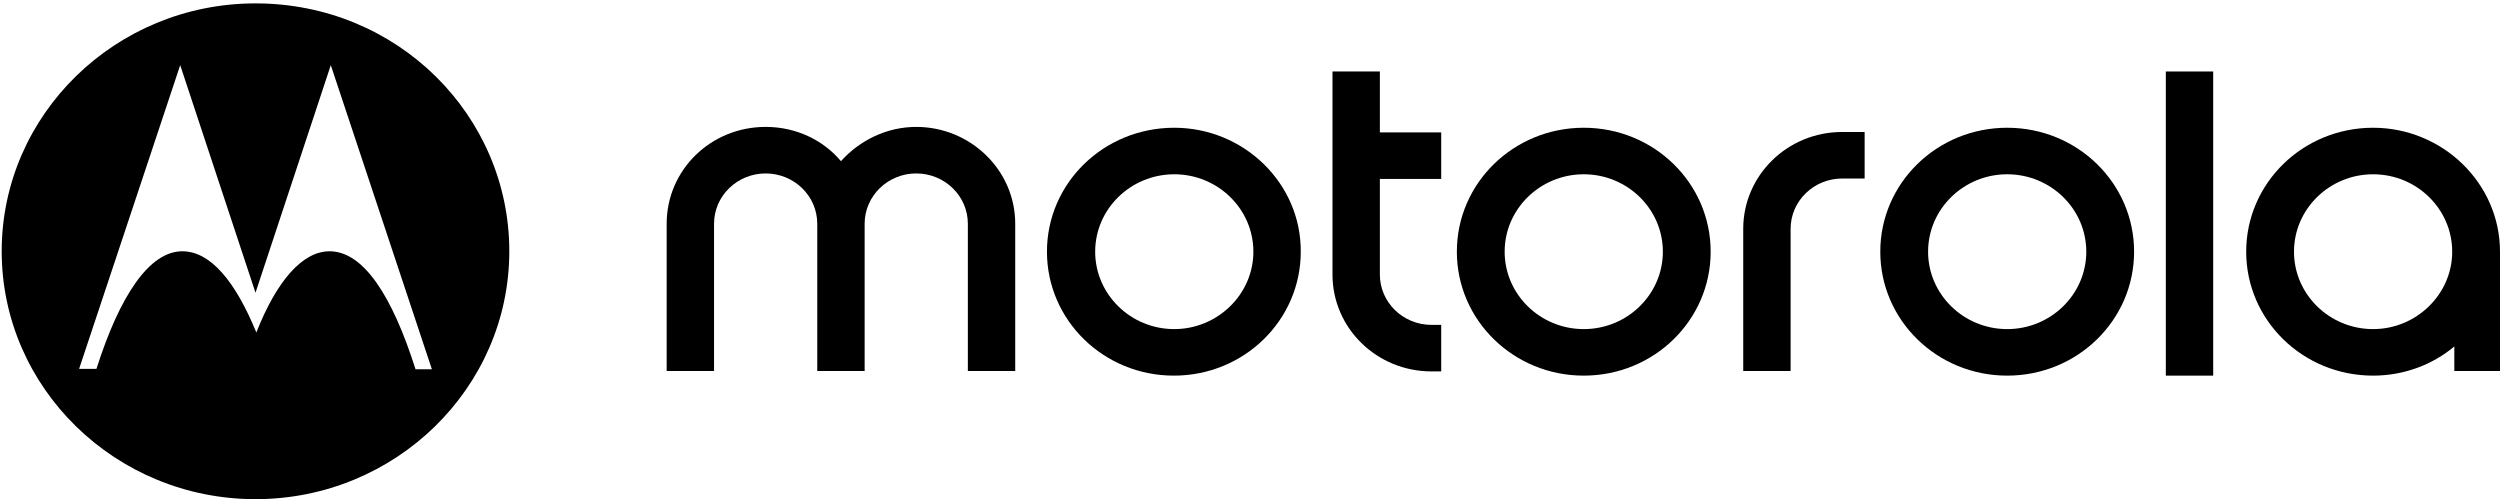
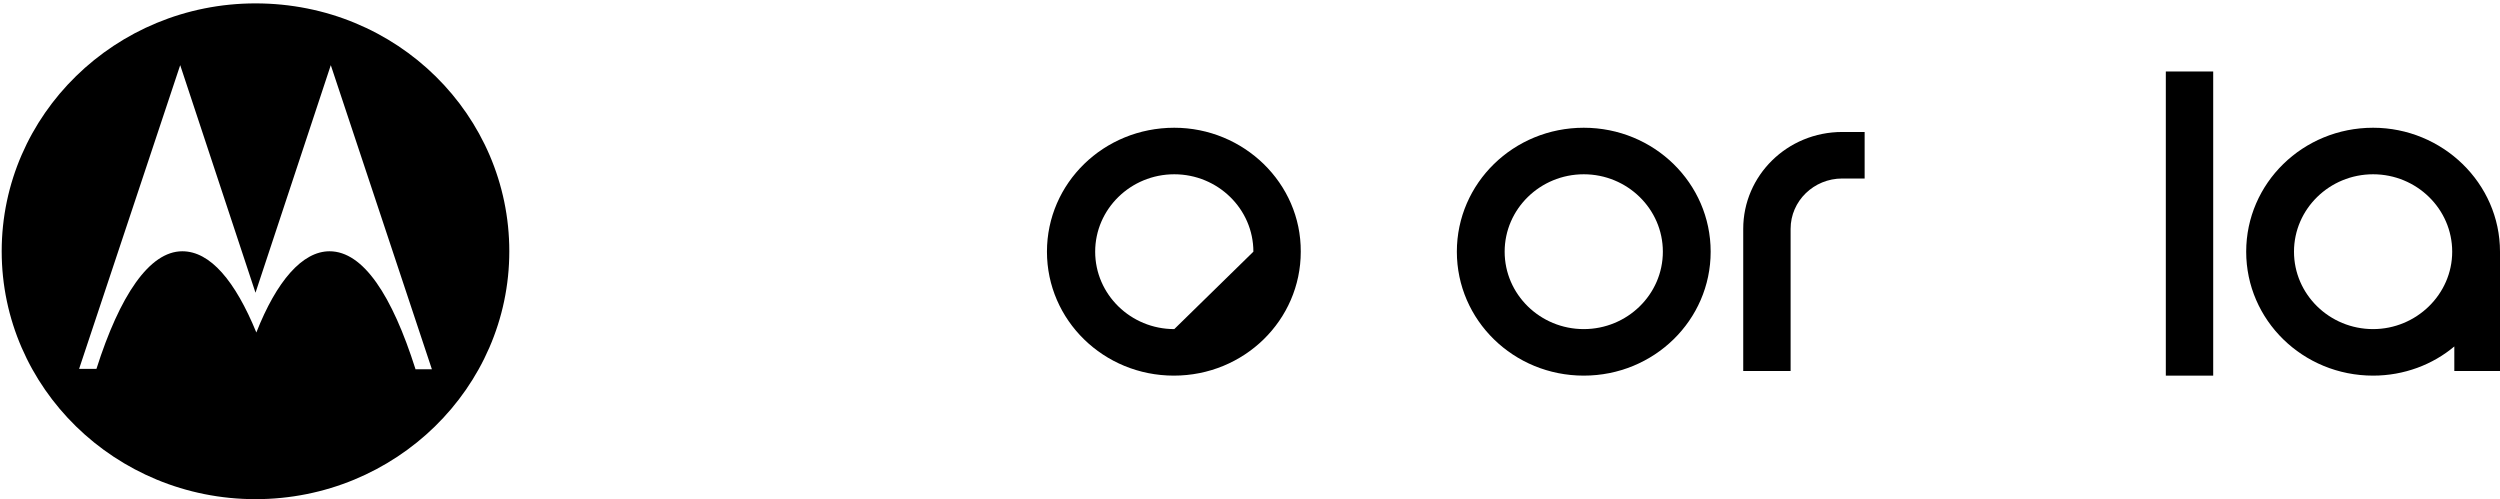
<svg xmlns="http://www.w3.org/2000/svg" width="591" height="118" viewBox="0 0 591 118" fill="none">
-   <path d="M326.2 16.9H315V64.9C315 77.6 325.5 87.8 338.4 87.8H340.7V76.8H338.4C331.7 76.8 326.2 71.5 326.2 64.9V42.3H340.7V31.3H326.2V16.9Z" fill="black" />
-   <path d="M474.5 30.199C457.9 30.199 444.5 43.299 444.5 59.499C444.5 75.699 457.9 88.799 474.5 88.799C491.1 88.799 504.5 75.699 504.5 59.499C504.5 43.299 491.1 30.199 474.5 30.199ZM474.5 77.799C464.2 77.799 455.8 69.599 455.8 59.499C455.8 49.399 464.2 41.199 474.5 41.199C484.8 41.199 493.2 49.399 493.2 59.499C493.2 69.599 484.8 77.799 474.5 77.799Z" fill="black" />
  <path d="M561 30.199C544.4 30.199 531 43.299 531 59.499C531 75.699 544.4 88.799 561 88.799C568.3 88.799 575.1 86.199 580.2 81.899V87.699H591V60.399C591 60.099 591 59.799 591 59.499C591 43.299 577.4 30.199 561 30.199ZM561 77.799C550.7 77.799 542.3 69.599 542.3 59.499C542.3 49.399 550.7 41.199 561 41.199C571.3 41.199 579.7 49.399 579.7 59.499C579.7 69.599 571.2 77.799 561 77.799Z" fill="black" />
  <path d="M412.1 54.099V87.699H423.3V74.899V61.299V54.099C423.3 47.499 428.8 42.199 435.5 42.199H440.8V31.199H435.5C422.5 31.199 412.1 41.499 412.1 54.099Z" fill="black" />
  <path d="M523.2 16.9H512V88.8H523.2V16.9Z" fill="black" />
-   <path d="M216.6 30C209.6 30 203.2 33.2 198.8 38.1C194.6 33.1 188.2 30 181 30C168 30 157.6 40.2 157.6 52.9V87.7H168.8V52.9C168.8 46.3 174.3 41 181 41C187.7 41 193.2 46.3 193.2 52.9V87.7H204.4V52.9C204.4 46.3 209.9 41 216.6 41C223.3 41 228.8 46.3 228.8 52.9V87.7H240V52.9C240 40.2 229.4 30 216.6 30Z" fill="black" />
-   <path d="M277.6 30.199C260.9 30.199 247.5 43.299 247.5 59.499C247.5 75.699 260.9 88.799 277.5 88.799C294.1 88.799 307.5 75.699 307.5 59.499C307.6 43.299 294 30.199 277.6 30.199ZM277.6 77.799C267.3 77.799 258.9 69.599 258.9 59.499C258.9 49.399 267.3 41.199 277.6 41.199C287.9 41.199 296.3 49.399 296.3 59.499C296.3 69.599 287.8 77.799 277.6 77.799Z" fill="black" />
+   <path d="M277.6 30.199C260.9 30.199 247.5 43.299 247.5 59.499C247.5 75.699 260.9 88.799 277.5 88.799C294.1 88.799 307.5 75.699 307.5 59.499C307.6 43.299 294 30.199 277.6 30.199ZM277.6 77.799C267.3 77.799 258.9 69.599 258.9 59.499C258.9 49.399 267.3 41.199 277.6 41.199C287.9 41.199 296.3 49.399 296.3 59.499Z" fill="black" />
  <path d="M374.4 30.199C357.8 30.199 344.4 43.299 344.4 59.499C344.4 75.699 357.8 88.799 374.4 88.799C391 88.799 404.4 75.699 404.4 59.499C404.4 43.299 391 30.199 374.4 30.199ZM374.4 77.799C364.1 77.799 355.7 69.599 355.7 59.499C355.7 49.399 364.1 41.199 374.4 41.199C384.7 41.199 393.1 49.399 393.1 59.499C393.1 69.599 384.7 77.799 374.4 77.799Z" fill="black" />
  <path d="M60.4 0.801C27.3 0.801 0.4 27.101 0.4 59.401C0.4 91.701 27.3 118.001 60.4 118.001C93.5 118.001 120.4 91.701 120.4 59.401C120.4 27.301 94 0.801 60.4 0.801ZM98.2 87.401V87.201C92.7 69.901 85.9 59.401 77.9 59.401C71.5 59.401 65.4 66.401 60.6 78.601C55.6 66.401 49.7 59.401 43.1 59.401C35.3 59.401 28.3 69.901 22.8 87.201H18.7L42.6 15.401L60.4 69.201L78.2 15.401L102.1 87.301H98.2V87.401Z" fill="black" />
</svg>